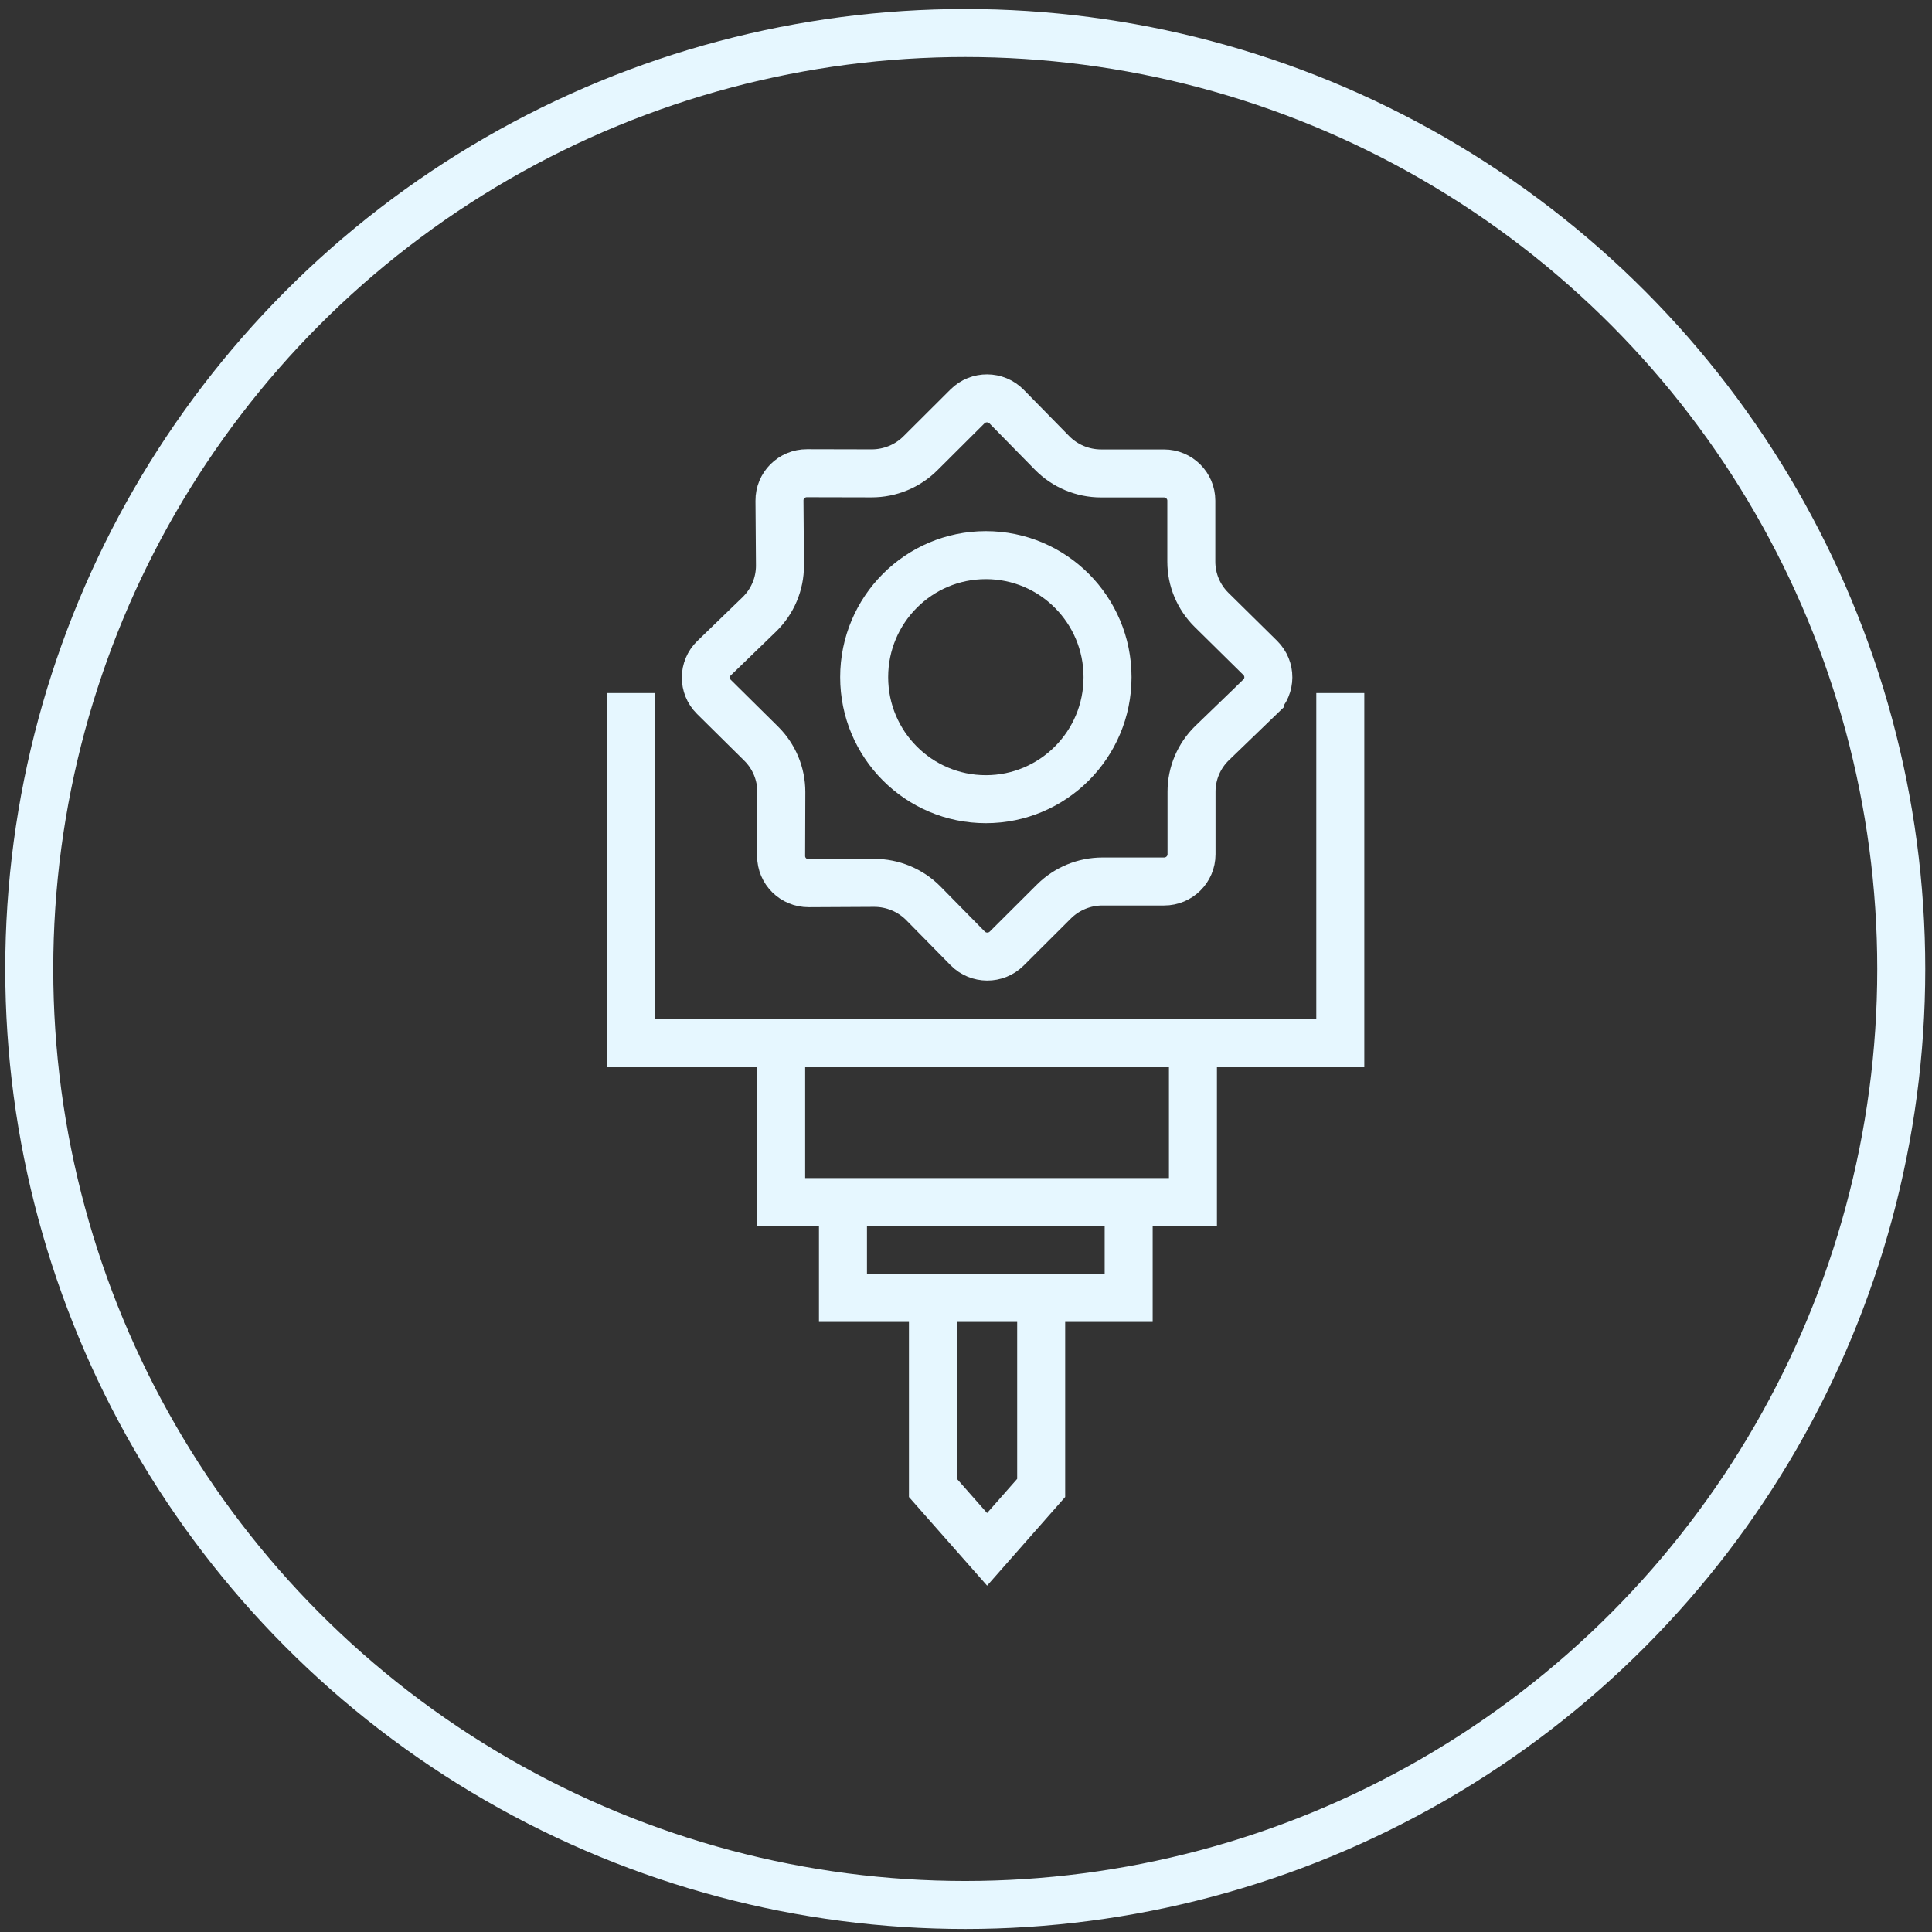
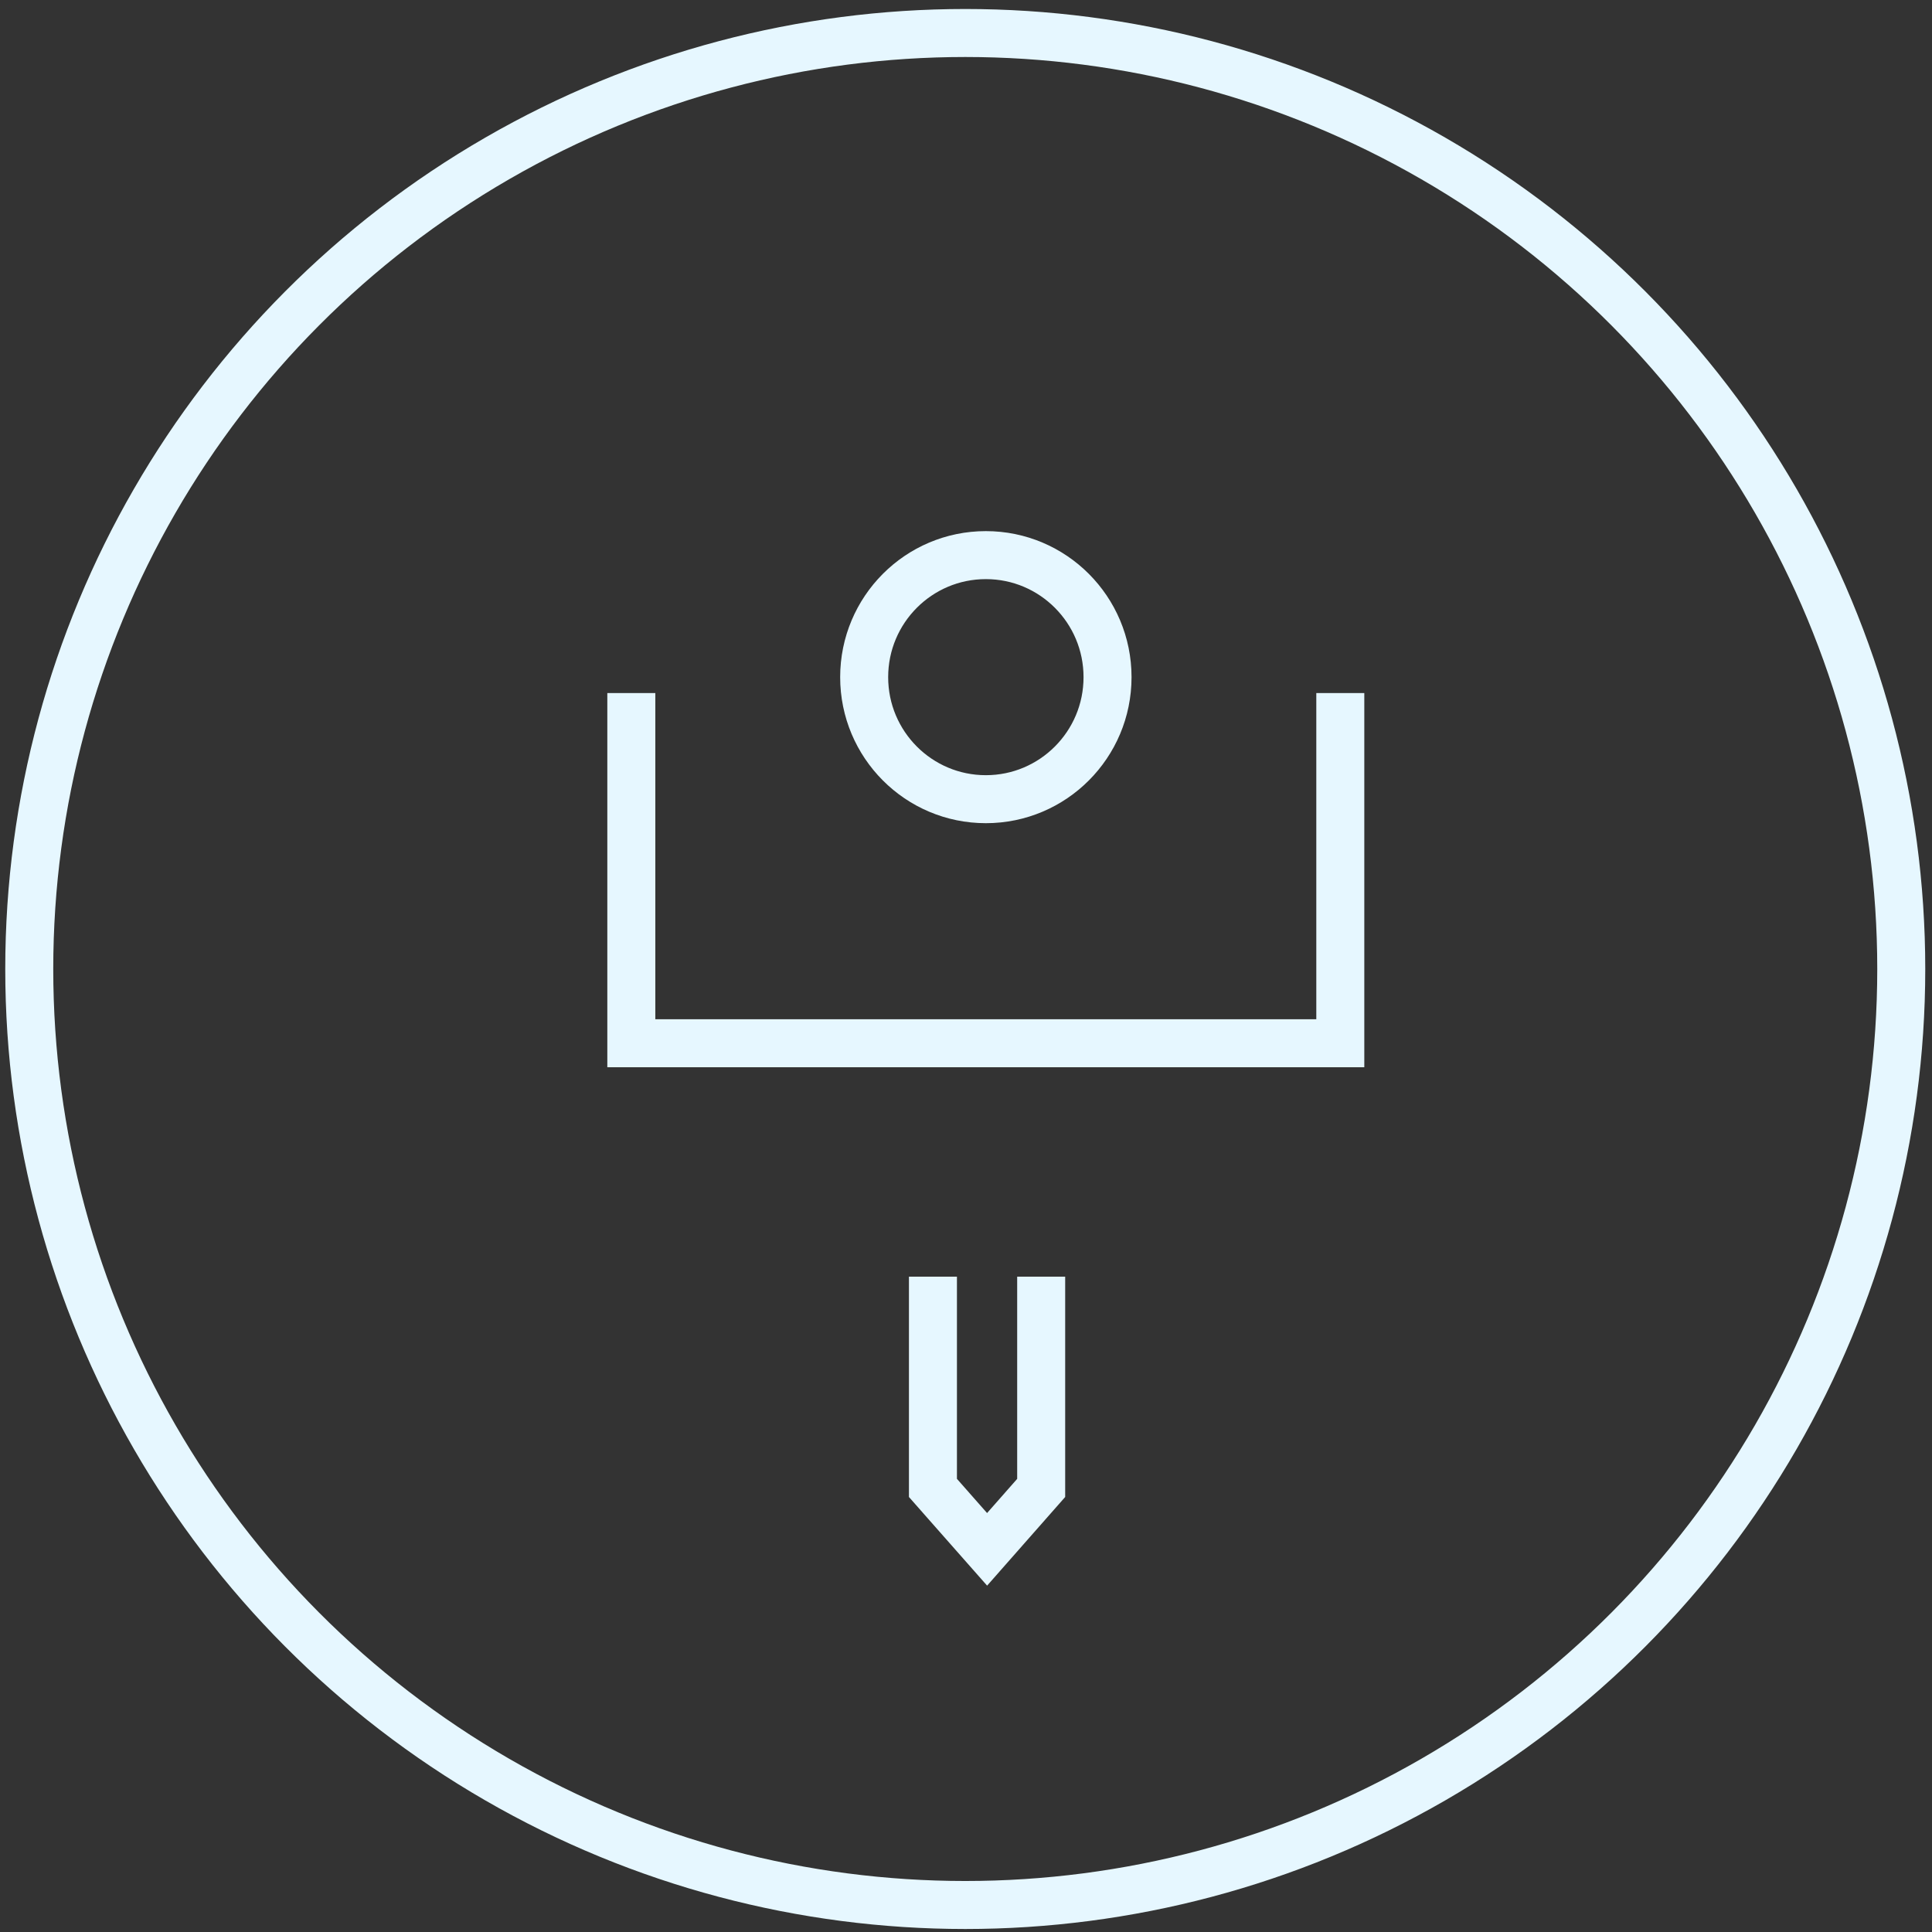
<svg xmlns="http://www.w3.org/2000/svg" width="161" height="161" viewBox="0 0 161 161" fill="none">
  <rect x="0" y="0" width="161" height="161" fill="#333333" stroke="none" />
  <g id="Group 649">
    <circle id="Ellipse 41" cx="80.438" cy="80.75" r="78" stroke="#E6F7FF" stroke-width="4" />
    <g id="Group 623">
-       <path id="Vector" d="M99.412 86.553V100.172H65.097V86.553" stroke="#E6F7FF" stroke-width="4" stroke-miterlimit="10" />
-       <path id="Vector_2" d="M94.056 100.201V108.16H70.247V100.201" stroke="#E6F7FF" stroke-width="4" stroke-miterlimit="10" />
      <path id="Vector_3" d="M111.692 57.755V86.937H52.61V57.755" stroke="#E6F7FF" stroke-width="4" stroke-miterlimit="10" />
      <path id="Vector_4" d="M86.765 106.39V123.994L82.258 129.112L77.745 123.994V106.39" stroke="#E6F7FF" stroke-width="4" stroke-miterlimit="10" />
      <path id="Vector_5" d="M82.154 66.599C87.755 66.599 92.295 62.046 92.295 56.43C92.295 50.813 87.755 46.26 82.154 46.26C76.554 46.26 72.014 50.813 72.014 56.43C72.014 62.046 76.554 66.599 82.154 66.599Z" stroke="#E6F7FF" stroke-width="4" stroke-miterlimit="10" />
-       <path id="Vector_6" d="M105.007 58.065L101.02 61.913C99.917 62.979 99.294 64.447 99.294 65.972V71.191C99.294 72.444 98.272 73.458 97.009 73.458H91.874C90.354 73.458 88.898 74.059 87.824 75.13L83.894 79.047C82.997 79.942 81.529 79.937 80.638 79.03L76.953 75.283C75.868 74.184 74.382 73.566 72.834 73.572L67.39 73.6C66.122 73.606 65.088 72.586 65.094 71.327L65.111 66C65.111 64.487 64.511 63.036 63.431 61.97L59.49 58.071C58.587 57.175 58.599 55.724 59.507 54.846L63.272 51.202C64.385 50.125 65.008 48.645 64.997 47.098L64.957 41.719C64.945 40.461 65.974 39.43 67.247 39.435L72.64 39.447C74.165 39.447 75.628 38.846 76.702 37.775L80.626 33.864C81.529 32.969 82.991 32.974 83.882 33.881L87.669 37.741C88.743 38.835 90.217 39.453 91.76 39.453H96.992C98.255 39.453 99.277 40.467 99.277 41.719V46.803C99.277 48.311 99.883 49.756 100.962 50.822L105.024 54.829C105.927 55.724 105.921 57.175 105.007 58.059V58.065Z" stroke="#E6F7FF" stroke-width="4" stroke-miterlimit="10" />
    </g>
  </g>
</svg>